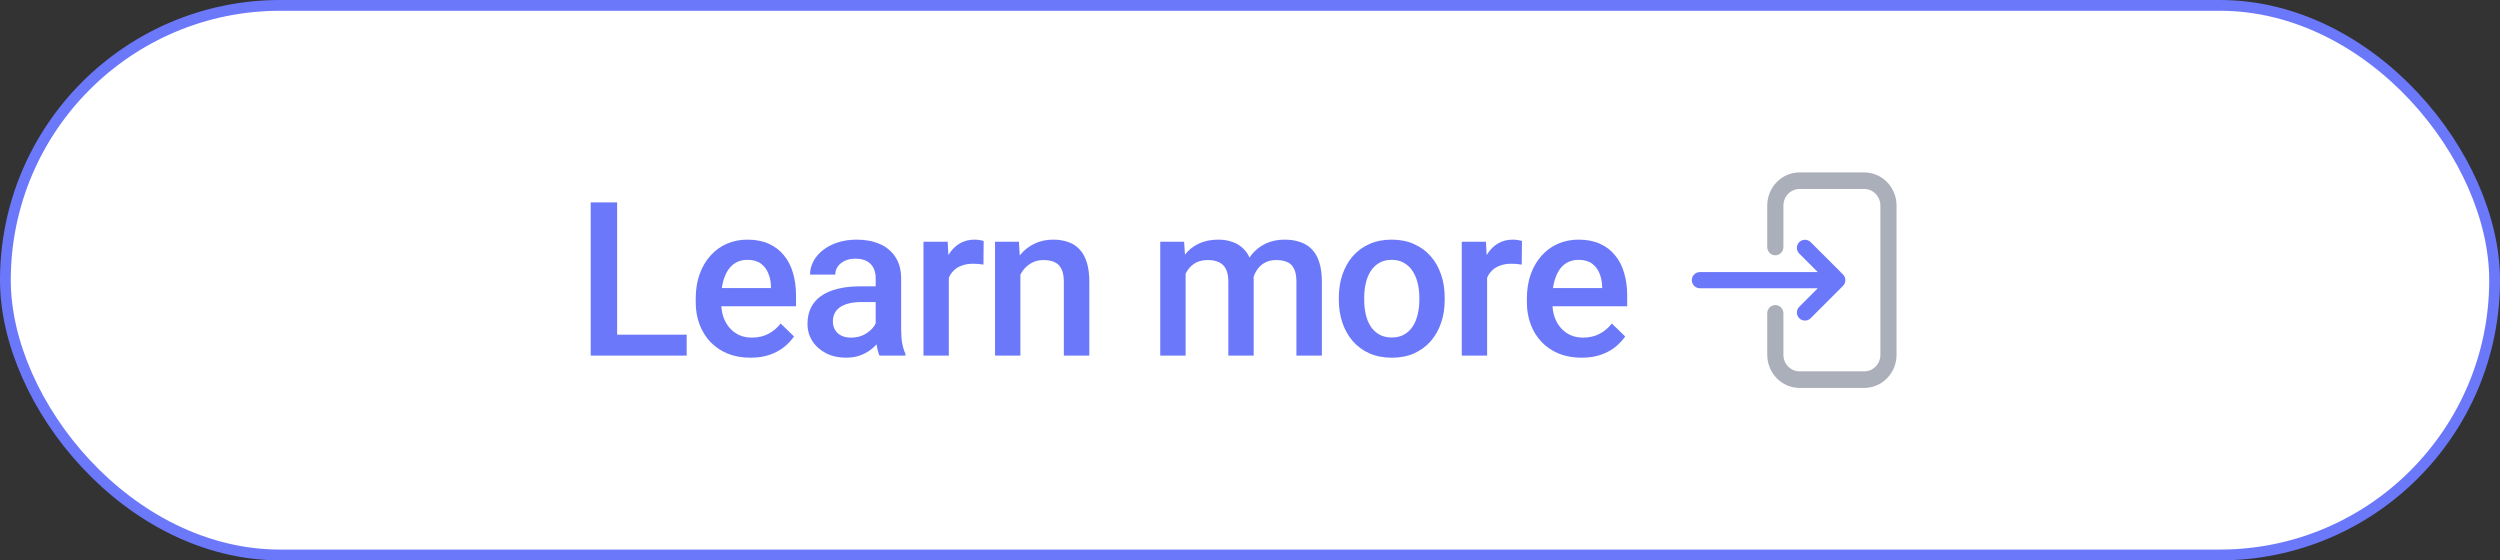
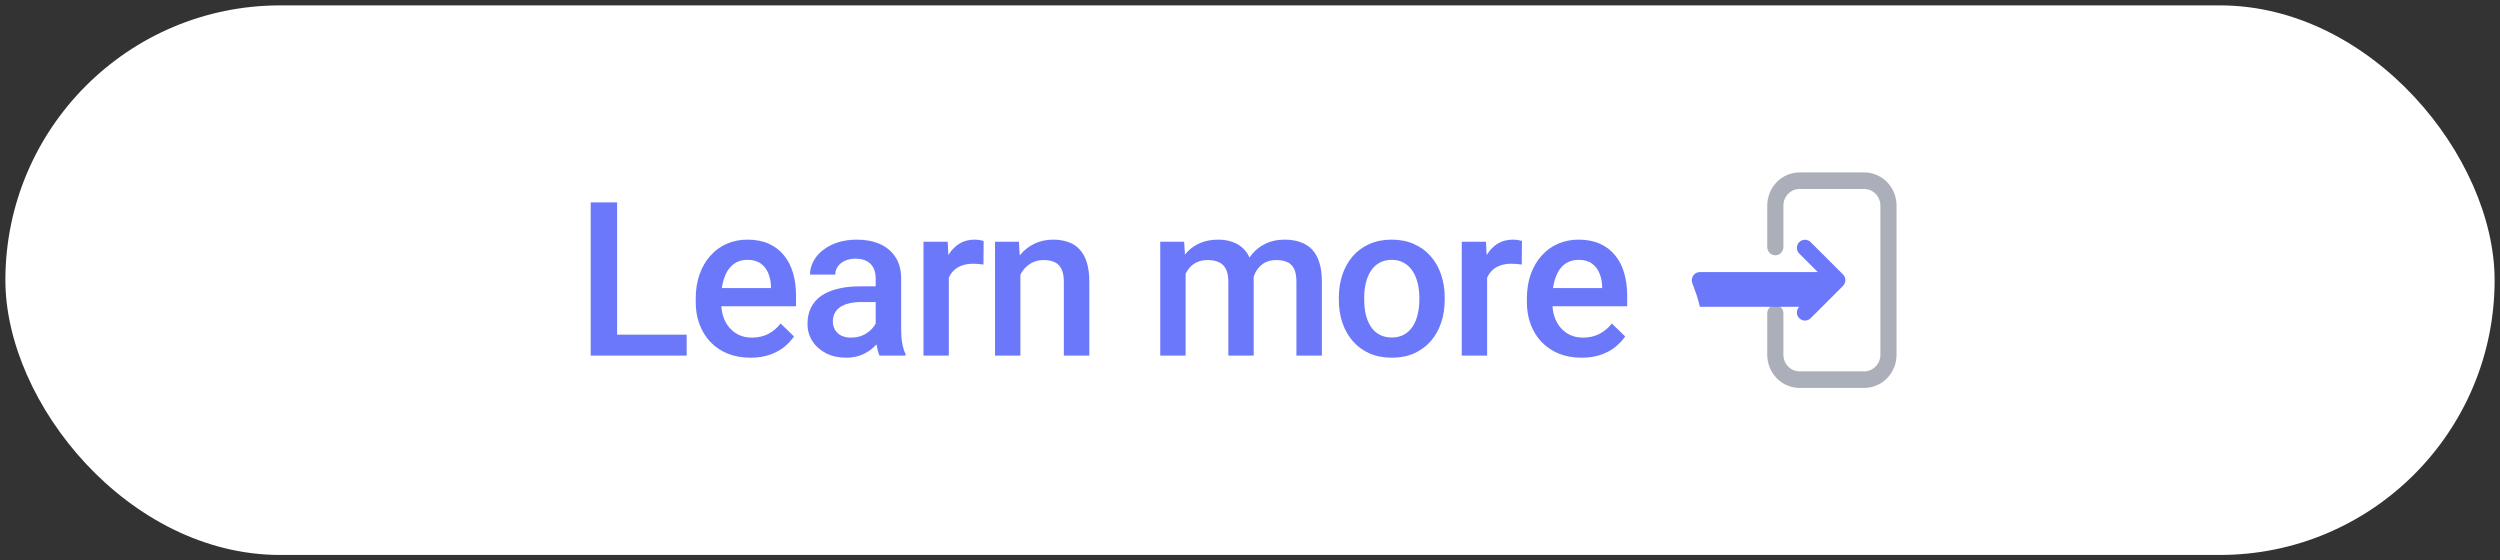
<svg xmlns="http://www.w3.org/2000/svg" width="232" height="52" viewBox="0 0 232 52" fill="none">
  <rect x="0" y="0" width="232" height="52" fill="#333333" stroke="none" />
  <rect x="0.5" y="0.5" width="231" height="51" rx="25.5" fill="white" />
-   <rect x="0.5" y="0.5" width="231" height="51" rx="25.5" stroke="#6B78FA" />
  <path d="M63.724 31.057V33H56.585V31.057H63.724ZM57.269 18.781V33H54.818V18.781H57.269ZM69.642 33.195C68.861 33.195 68.155 33.068 67.523 32.815C66.898 32.554 66.364 32.193 65.921 31.73C65.485 31.268 65.15 30.725 64.916 30.1C64.681 29.475 64.564 28.801 64.564 28.078V27.688C64.564 26.861 64.684 26.112 64.925 25.441C65.166 24.771 65.502 24.198 65.931 23.723C66.361 23.241 66.869 22.873 67.455 22.619C68.041 22.365 68.675 22.238 69.359 22.238C70.114 22.238 70.775 22.365 71.341 22.619C71.908 22.873 72.377 23.231 72.748 23.693C73.125 24.149 73.405 24.693 73.588 25.324C73.776 25.956 73.871 26.652 73.871 27.414V28.42H65.707V26.73H71.546V26.545C71.534 26.122 71.449 25.725 71.293 25.354C71.143 24.982 70.912 24.683 70.599 24.455C70.287 24.227 69.87 24.113 69.349 24.113C68.959 24.113 68.61 24.198 68.304 24.367C68.005 24.53 67.754 24.768 67.552 25.08C67.35 25.393 67.194 25.77 67.084 26.213C66.979 26.649 66.927 27.141 66.927 27.688V28.078C66.927 28.54 66.989 28.97 67.113 29.367C67.243 29.758 67.432 30.1 67.679 30.393C67.927 30.686 68.226 30.917 68.578 31.086C68.929 31.249 69.33 31.33 69.779 31.33C70.345 31.33 70.85 31.216 71.293 30.988C71.735 30.76 72.119 30.438 72.445 30.021L73.685 31.223C73.457 31.555 73.161 31.874 72.796 32.18C72.432 32.479 71.986 32.723 71.459 32.912C70.938 33.101 70.332 33.195 69.642 33.195ZM81.264 30.881V25.842C81.264 25.464 81.195 25.139 81.059 24.865C80.922 24.592 80.713 24.38 80.434 24.23C80.16 24.081 79.815 24.006 79.398 24.006C79.014 24.006 78.682 24.071 78.402 24.201C78.122 24.331 77.904 24.507 77.748 24.729C77.592 24.95 77.514 25.201 77.514 25.48H75.17C75.17 25.064 75.271 24.66 75.473 24.27C75.674 23.879 75.967 23.531 76.352 23.225C76.736 22.919 77.195 22.678 77.728 22.502C78.262 22.326 78.861 22.238 79.525 22.238C80.32 22.238 81.023 22.372 81.635 22.639C82.253 22.906 82.738 23.309 83.09 23.85C83.448 24.384 83.627 25.054 83.627 25.861V30.559C83.627 31.04 83.659 31.473 83.725 31.857C83.796 32.235 83.897 32.564 84.027 32.844V33H81.615C81.505 32.746 81.417 32.424 81.352 32.033C81.293 31.636 81.264 31.252 81.264 30.881ZM81.606 26.574L81.625 28.029H79.936C79.499 28.029 79.115 28.072 78.783 28.156C78.451 28.234 78.174 28.352 77.953 28.508C77.732 28.664 77.566 28.853 77.455 29.074C77.344 29.296 77.289 29.546 77.289 29.826C77.289 30.106 77.354 30.363 77.484 30.598C77.615 30.826 77.803 31.005 78.051 31.135C78.305 31.265 78.611 31.33 78.969 31.33C79.451 31.33 79.87 31.232 80.228 31.037C80.593 30.835 80.88 30.591 81.088 30.305C81.296 30.012 81.407 29.735 81.42 29.475L82.182 30.52C82.103 30.787 81.97 31.073 81.781 31.379C81.592 31.685 81.345 31.978 81.039 32.258C80.74 32.531 80.378 32.756 79.955 32.932C79.538 33.107 79.057 33.195 78.51 33.195C77.82 33.195 77.204 33.059 76.664 32.785C76.124 32.505 75.701 32.131 75.394 31.662C75.088 31.187 74.936 30.65 74.936 30.051C74.936 29.491 75.04 28.996 75.248 28.566C75.463 28.13 75.775 27.766 76.186 27.473C76.602 27.18 77.11 26.958 77.709 26.809C78.308 26.652 78.992 26.574 79.76 26.574H81.606ZM88.051 24.445V33H85.698V22.434H87.944L88.051 24.445ZM91.284 22.365L91.264 24.553C91.121 24.527 90.965 24.507 90.795 24.494C90.633 24.481 90.47 24.475 90.307 24.475C89.903 24.475 89.549 24.533 89.243 24.65C88.937 24.761 88.679 24.924 88.471 25.139C88.269 25.347 88.113 25.601 88.002 25.9C87.892 26.2 87.827 26.535 87.807 26.906L87.27 26.945C87.27 26.281 87.335 25.666 87.465 25.1C87.595 24.533 87.791 24.035 88.051 23.605C88.318 23.176 88.65 22.84 89.047 22.6C89.451 22.359 89.916 22.238 90.444 22.238C90.587 22.238 90.74 22.251 90.903 22.277C91.072 22.303 91.199 22.333 91.284 22.365ZM94.692 24.689V33H92.339V22.434H94.555L94.692 24.689ZM94.272 27.326L93.51 27.316C93.517 26.568 93.621 25.881 93.823 25.256C94.031 24.631 94.318 24.094 94.682 23.645C95.053 23.195 95.496 22.85 96.01 22.609C96.525 22.362 97.098 22.238 97.729 22.238C98.237 22.238 98.696 22.31 99.106 22.453C99.523 22.59 99.878 22.814 100.171 23.127C100.47 23.439 100.698 23.846 100.854 24.348C101.011 24.842 101.089 25.451 101.089 26.174V33H98.725V26.164C98.725 25.656 98.65 25.256 98.501 24.963C98.358 24.663 98.146 24.452 97.866 24.328C97.593 24.198 97.251 24.133 96.841 24.133C96.437 24.133 96.076 24.217 95.757 24.387C95.438 24.556 95.167 24.787 94.946 25.08C94.731 25.373 94.565 25.712 94.448 26.096C94.331 26.48 94.272 26.89 94.272 27.326ZM110.025 24.582V33H107.671V22.434H109.888L110.025 24.582ZM109.644 27.326L108.843 27.316C108.843 26.587 108.935 25.913 109.117 25.295C109.299 24.676 109.566 24.139 109.918 23.684C110.269 23.221 110.705 22.866 111.226 22.619C111.754 22.365 112.362 22.238 113.052 22.238C113.534 22.238 113.974 22.31 114.371 22.453C114.774 22.59 115.123 22.808 115.416 23.107C115.715 23.407 115.943 23.791 116.099 24.26C116.262 24.729 116.343 25.295 116.343 25.959V33H113.99V26.164C113.99 25.65 113.912 25.246 113.755 24.953C113.606 24.66 113.388 24.452 113.101 24.328C112.821 24.198 112.486 24.133 112.095 24.133C111.653 24.133 111.275 24.217 110.962 24.387C110.657 24.556 110.406 24.787 110.211 25.08C110.015 25.373 109.872 25.712 109.781 26.096C109.69 26.48 109.644 26.89 109.644 27.326ZM116.197 26.701L115.093 26.945C115.093 26.307 115.181 25.705 115.357 25.139C115.539 24.566 115.803 24.064 116.148 23.635C116.5 23.199 116.933 22.857 117.447 22.609C117.961 22.362 118.55 22.238 119.214 22.238C119.755 22.238 120.237 22.313 120.66 22.463C121.089 22.606 121.454 22.834 121.754 23.146C122.053 23.459 122.281 23.866 122.437 24.367C122.593 24.862 122.671 25.461 122.671 26.164V33H120.308V26.154C120.308 25.62 120.23 25.207 120.074 24.914C119.924 24.621 119.709 24.419 119.429 24.309C119.149 24.191 118.814 24.133 118.423 24.133C118.059 24.133 117.737 24.201 117.457 24.338C117.183 24.468 116.952 24.654 116.763 24.895C116.574 25.129 116.431 25.399 116.334 25.705C116.242 26.011 116.197 26.343 116.197 26.701ZM124.244 27.834V27.609C124.244 26.848 124.355 26.141 124.576 25.49C124.798 24.833 125.117 24.263 125.533 23.781C125.956 23.293 126.471 22.915 127.076 22.648C127.688 22.375 128.378 22.238 129.146 22.238C129.921 22.238 130.611 22.375 131.217 22.648C131.829 22.915 132.346 23.293 132.77 23.781C133.193 24.263 133.515 24.833 133.736 25.49C133.958 26.141 134.068 26.848 134.068 27.609V27.834C134.068 28.596 133.958 29.302 133.736 29.953C133.515 30.604 133.193 31.174 132.77 31.662C132.346 32.144 131.832 32.522 131.227 32.795C130.621 33.062 129.934 33.195 129.166 33.195C128.391 33.195 127.698 33.062 127.086 32.795C126.48 32.522 125.966 32.144 125.543 31.662C125.12 31.174 124.798 30.604 124.576 29.953C124.355 29.302 124.244 28.596 124.244 27.834ZM126.598 27.609V27.834C126.598 28.309 126.646 28.759 126.744 29.182C126.842 29.605 126.995 29.976 127.203 30.295C127.411 30.614 127.678 30.865 128.004 31.047C128.329 31.229 128.717 31.32 129.166 31.32C129.602 31.32 129.98 31.229 130.299 31.047C130.624 30.865 130.891 30.614 131.1 30.295C131.308 29.976 131.461 29.605 131.559 29.182C131.663 28.759 131.715 28.309 131.715 27.834V27.609C131.715 27.141 131.663 26.698 131.559 26.281C131.461 25.858 131.305 25.484 131.09 25.158C130.882 24.833 130.615 24.579 130.289 24.396C129.97 24.208 129.589 24.113 129.146 24.113C128.704 24.113 128.32 24.208 127.994 24.396C127.675 24.579 127.411 24.833 127.203 25.158C126.995 25.484 126.842 25.858 126.744 26.281C126.646 26.698 126.598 27.141 126.598 27.609ZM138.004 24.445V33H135.651V22.434H137.897L138.004 24.445ZM141.237 22.365L141.217 24.553C141.074 24.527 140.918 24.507 140.748 24.494C140.586 24.481 140.423 24.475 140.26 24.475C139.857 24.475 139.502 24.533 139.196 24.65C138.89 24.761 138.633 24.924 138.424 25.139C138.222 25.347 138.066 25.601 137.955 25.9C137.845 26.2 137.78 26.535 137.76 26.906L137.223 26.945C137.223 26.281 137.288 25.666 137.418 25.1C137.549 24.533 137.744 24.035 138.004 23.605C138.271 23.176 138.603 22.84 139 22.6C139.404 22.359 139.87 22.238 140.397 22.238C140.54 22.238 140.693 22.251 140.856 22.277C141.025 22.303 141.152 22.333 141.237 22.365ZM146.774 33.195C145.993 33.195 145.287 33.068 144.655 32.815C144.03 32.554 143.496 32.193 143.054 31.73C142.617 31.268 142.282 30.725 142.048 30.1C141.813 29.475 141.696 28.801 141.696 28.078V27.688C141.696 26.861 141.817 26.112 142.057 25.441C142.298 24.771 142.634 24.198 143.063 23.723C143.493 23.241 144.001 22.873 144.587 22.619C145.173 22.365 145.807 22.238 146.491 22.238C147.246 22.238 147.907 22.365 148.473 22.619C149.04 22.873 149.509 23.231 149.88 23.693C150.257 24.149 150.537 24.693 150.72 25.324C150.908 25.956 151.003 26.652 151.003 27.414V28.42H142.839V26.73H148.679V26.545C148.665 26.122 148.581 25.725 148.425 25.354C148.275 24.982 148.044 24.683 147.731 24.455C147.419 24.227 147.002 24.113 146.481 24.113C146.091 24.113 145.742 24.198 145.436 24.367C145.137 24.53 144.886 24.768 144.684 25.08C144.483 25.393 144.326 25.77 144.216 26.213C144.111 26.649 144.059 27.141 144.059 27.688V28.078C144.059 28.54 144.121 28.97 144.245 29.367C144.375 29.758 144.564 30.1 144.811 30.393C145.059 30.686 145.358 30.917 145.71 31.086C146.061 31.249 146.462 31.33 146.911 31.33C147.477 31.33 147.982 31.216 148.425 30.988C148.867 30.76 149.251 30.438 149.577 30.021L150.817 31.223C150.589 31.555 150.293 31.874 149.929 32.18C149.564 32.479 149.118 32.723 148.591 32.912C148.07 33.101 147.464 33.195 146.774 33.195Z" fill="#6B78FA" />
  <path fill-rule="evenodd" clip-rule="evenodd" d="M175.121 35.099C174.559 35.676 173.796 36 173 36L167 36C166.204 36 165.441 35.676 164.879 35.099C164.316 34.522 164 33.739 164 32.923L164 29.077C164 28.652 164.336 28.308 164.75 28.308C165.164 28.308 165.5 28.652 165.5 29.077L165.5 32.923C165.5 33.331 165.658 33.722 165.939 34.011C166.221 34.3 166.602 34.462 167 34.462L173 34.462C173.398 34.462 173.779 34.3 174.061 34.011C174.342 33.722 174.5 33.331 174.5 32.923L174.5 19.077C174.5 18.669 174.342 18.278 174.061 17.989C173.779 17.701 173.398 17.538 173 17.538L167 17.538C166.602 17.538 166.221 17.701 165.939 17.989C165.658 18.278 165.5 18.669 165.5 19.077L165.5 22.923C165.5 23.348 165.164 23.692 164.75 23.692C164.336 23.692 164 23.348 164 22.923L164 19.077C164 18.261 164.316 17.478 164.879 16.901C165.441 16.324 166.204 16 167 16L173 16C173.796 16 174.559 16.324 175.121 16.901C175.684 17.478 176 18.261 176 19.077L176 32.923C176 33.739 175.684 34.522 175.121 35.099Z" fill="#ABAFBA" />
-   <path fill-rule="evenodd" clip-rule="evenodd" d="M166.97 22.47C167.263 22.177 167.737 22.177 168.03 22.47L171.03 25.47C171.323 25.763 171.323 26.237 171.03 26.53L168.03 29.53C167.737 29.823 167.263 29.823 166.97 29.53C166.677 29.237 166.677 28.763 166.97 28.47L168.689 26.75H157.75C157.336 26.75 157 26.414 157 26C157 25.586 157.336 25.25 157.75 25.25H168.689L166.97 23.53C166.677 23.237 166.677 22.763 166.97 22.47Z" fill="#6B78FA" />
+   <path fill-rule="evenodd" clip-rule="evenodd" d="M166.97 22.47C167.263 22.177 167.737 22.177 168.03 22.47L171.03 25.47C171.323 25.763 171.323 26.237 171.03 26.53L168.03 29.53C167.737 29.823 167.263 29.823 166.97 29.53C166.677 29.237 166.677 28.763 166.97 28.47H157.75C157.336 26.75 157 26.414 157 26C157 25.586 157.336 25.25 157.75 25.25H168.689L166.97 23.53C166.677 23.237 166.677 22.763 166.97 22.47Z" fill="#6B78FA" />
</svg>